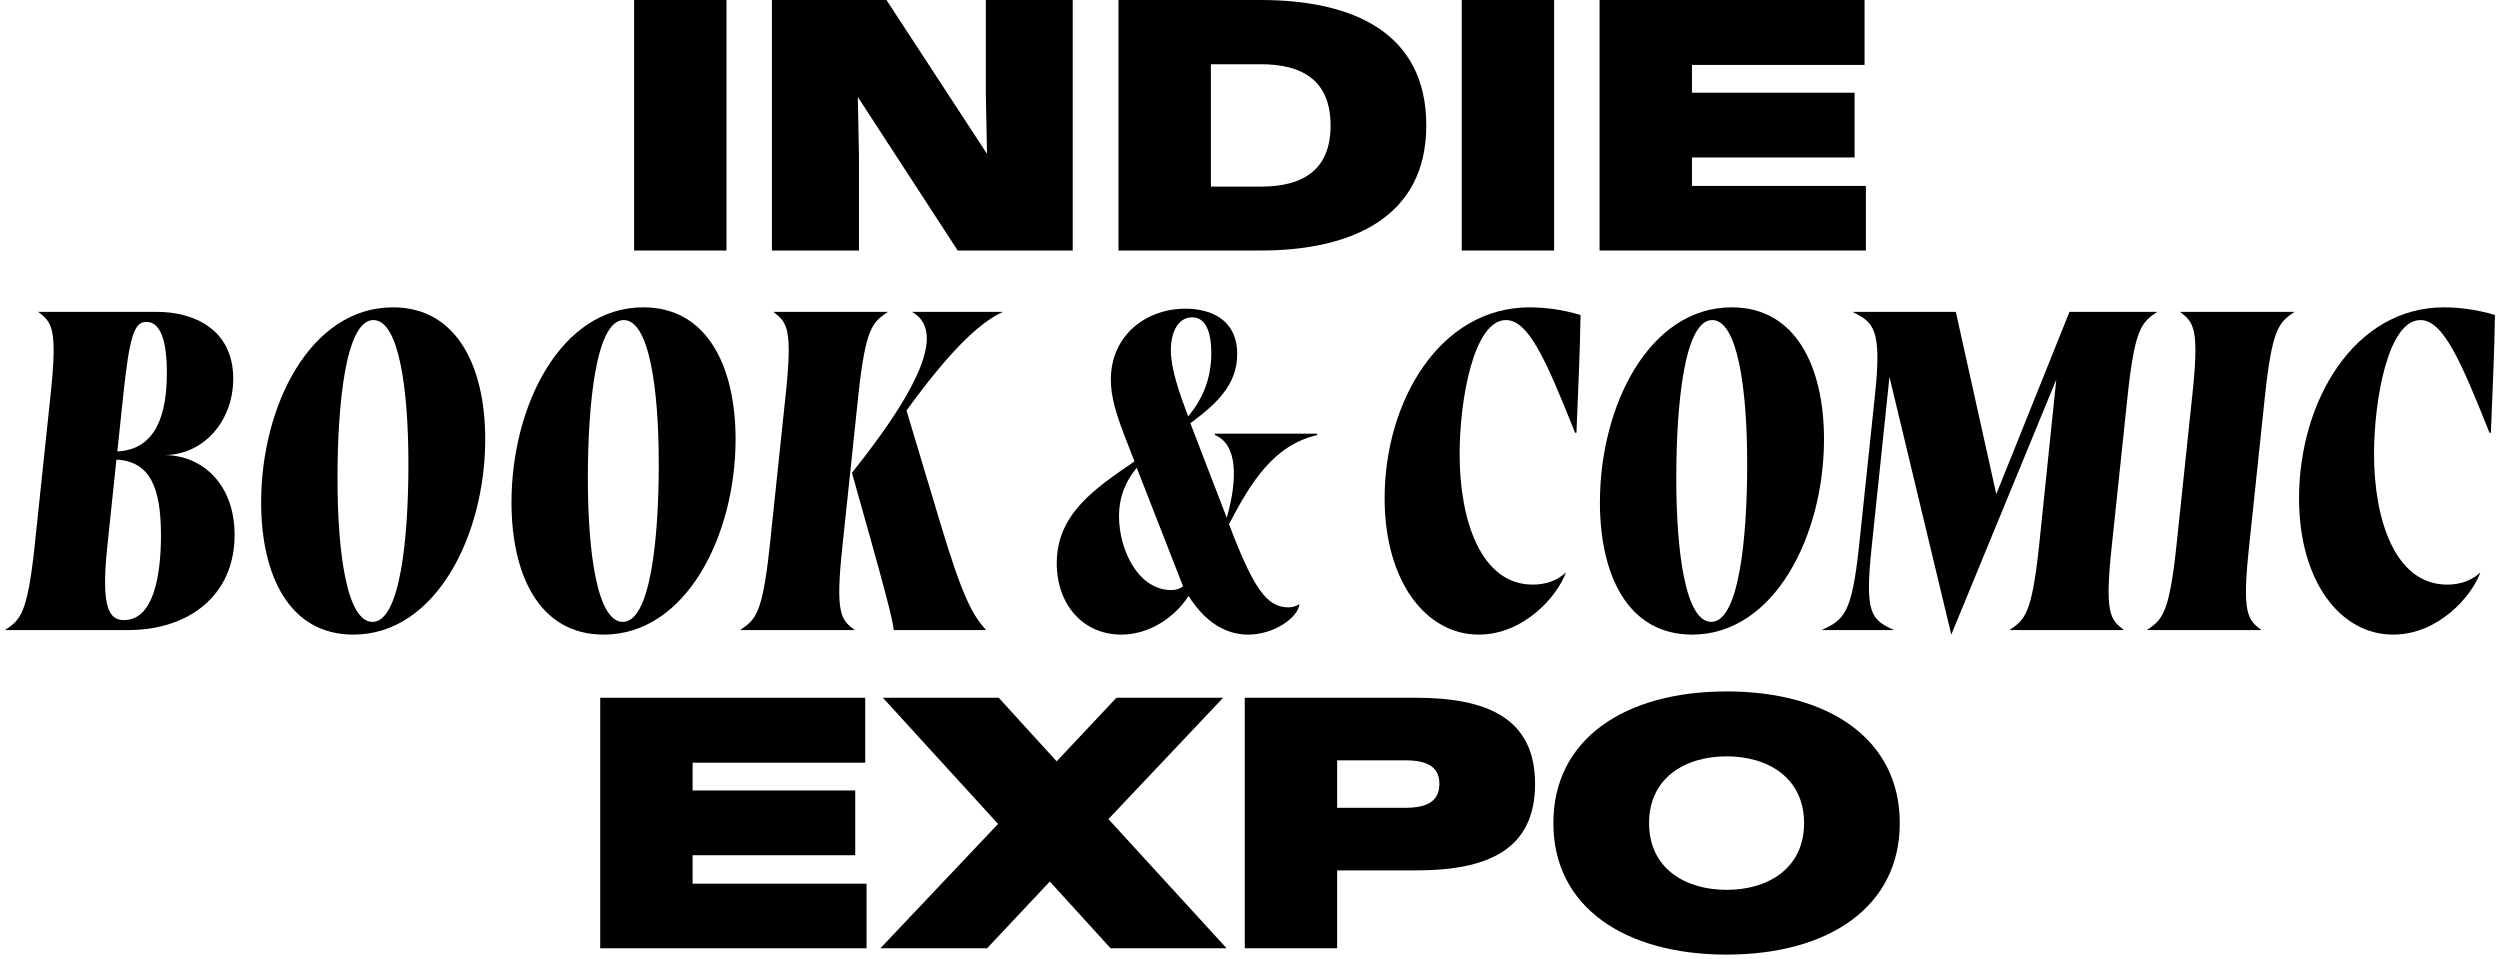
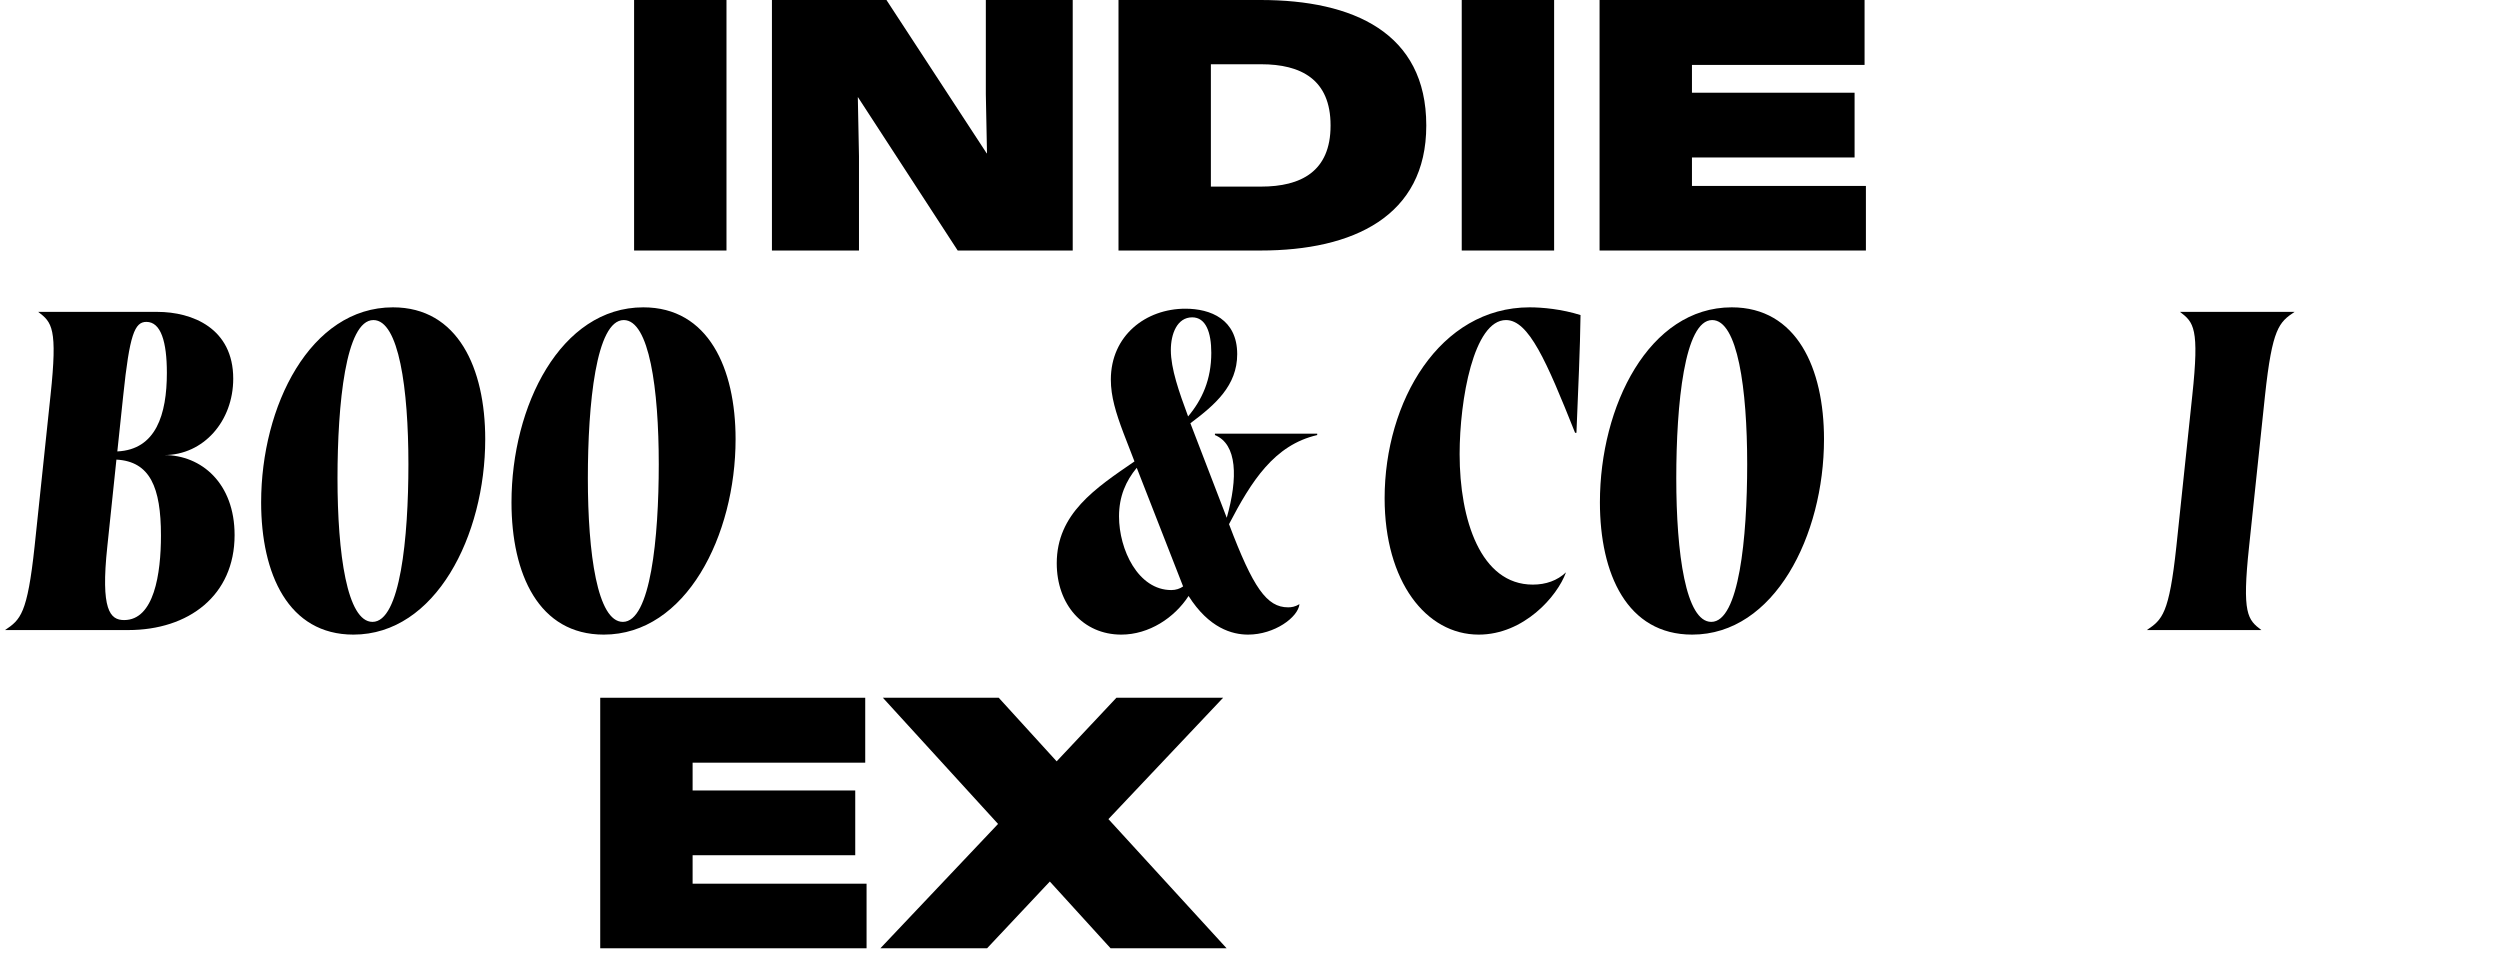
<svg xmlns="http://www.w3.org/2000/svg" width="352" height="135" viewBox="0 0 352 135" fill="none">
  <g clip-path="url(#clip0_21_1334)">
    <path d="M225.219 35.273V0H262.531V9.141H238.227V13.055H261.125V22.172H238.227V26.18H262.719V35.273H225.219Z" fill="black" />
    <path d="M205.812 35.273V0H218.82V35.273H205.812Z" fill="black" />
    <path d="M157.484 35.273V0H177.5C190.508 0 200.82 4.594 200.82 17.648V17.695C200.82 30.469 190.508 35.273 177.5 35.273H157.484ZM170.492 26.273H177.57C183.172 26.273 187.344 24.141 187.344 17.695V17.648C187.344 11.18 183.172 9.047 177.57 9.047H170.492V26.273Z" fill="black" />
    <path d="M108.688 35.273V0H124.812L138.922 21.586H138.969L138.805 13.266V0H151.039V35.273H134.844L120.805 13.688H120.781L120.945 22.008V35.273H108.688Z" fill="black" />
    <path d="M89.281 35.273V0H102.289V35.273H89.281Z" fill="black" />
-     <path d="M336.953 89.353C329.529 89.353 323.705 81.865 323.705 70.153C323.705 56.521 331.449 43.273 344.121 43.273C345.913 43.273 348.665 43.529 351.289 44.361C351.225 49.161 350.969 54.601 350.713 60.937H350.521C346.489 50.825 343.993 45.065 340.793 45.065C336.249 45.065 334.265 56.265 334.265 63.945C334.265 73.161 337.209 82.313 344.569 82.313C346.425 82.313 348.025 81.737 349.241 80.585C348.025 83.977 343.289 89.353 336.953 89.353Z" fill="black" />
    <path d="M302.273 88.713C304.449 87.241 305.409 86.473 306.433 76.937L308.673 55.689C309.697 46.153 308.865 45.385 306.945 43.913H323.073C320.897 45.385 319.937 46.153 318.913 55.689L316.673 76.937C315.649 86.473 316.481 87.241 318.401 88.713H302.273Z" fill="black" />
-     <path d="M274.741 89.353L266.037 53.065L263.541 76.937C262.517 86.473 263.477 87.241 266.677 88.713H256.501C259.637 87.241 260.725 86.473 261.749 76.937L263.989 55.689C265.013 46.153 263.733 45.385 260.853 43.913H275.381L281.077 69.577L291.381 43.913H303.733C301.557 45.385 300.597 46.153 299.573 55.689L297.333 76.937C296.309 86.473 297.141 87.241 299.061 88.713H282.933C285.109 87.241 286.069 86.473 287.093 76.937L289.525 53.449L274.741 89.353Z" fill="black" />
    <path d="M238.26 89.353C229.108 89.353 225.268 80.841 225.268 70.729C225.268 57.161 232.18 43.273 243.828 43.273C252.98 43.273 256.82 51.849 256.82 61.833C256.82 75.401 249.844 89.353 238.26 89.353ZM236.02 67.337C236.02 77.961 237.364 87.561 240.948 87.561C244.852 87.561 246.004 75.721 246.004 65.353C246.004 54.729 244.66 45.065 241.076 45.065C237.172 45.065 236.02 56.905 236.02 67.337Z" fill="black" />
    <path d="M208.203 89.353C200.779 89.353 194.955 81.865 194.955 70.153C194.955 56.521 202.699 43.273 215.371 43.273C217.163 43.273 219.915 43.529 222.539 44.361C222.475 49.161 222.219 54.601 221.963 60.937H221.771C217.739 50.825 215.243 45.065 212.043 45.065C207.499 45.065 205.515 56.265 205.515 63.945C205.515 73.161 208.459 82.313 215.819 82.313C217.675 82.313 219.275 81.737 220.491 80.585C219.275 83.977 214.539 89.353 208.203 89.353Z" fill="black" />
    <path d="M157.878 89.353C152.502 89.353 148.79 85.129 148.79 79.305C148.79 72.329 154.23 68.745 159.734 64.969L158.198 61.001C157.11 58.121 156.406 55.817 156.406 53.449C156.406 47.241 161.334 43.465 166.902 43.465C170.422 43.465 174.198 44.937 174.198 49.865C174.198 54.281 171.126 56.969 167.606 59.593L172.726 72.905C174.326 67.273 174.198 62.537 171.062 61.257V61.065H185.462V61.257C179.382 62.665 176.182 67.785 173.046 73.801C176.438 82.761 178.358 85.513 181.366 85.513C181.814 85.513 182.326 85.449 182.966 85.065C182.774 86.921 179.446 89.353 175.734 89.353C173.494 89.353 170.23 88.457 167.35 83.913C165.366 86.985 161.782 89.353 157.878 89.353ZM157.558 72.713C157.558 77.385 160.246 83.081 164.918 83.081C165.558 83.081 166.134 82.889 166.582 82.569L160.054 65.865C158.518 67.721 157.558 69.897 157.558 72.713ZM164.854 49.289C164.854 51.913 166.006 55.177 167.286 58.633C169.27 56.265 170.55 53.449 170.55 49.673C170.55 46.793 169.782 44.681 167.862 44.681C165.75 44.681 164.854 46.985 164.854 49.289Z" fill="black" />
-     <path d="M125.843 88.713C125.651 86.921 124.179 81.673 122.579 75.913L119.955 66.569C131.411 52.233 132.307 46.089 128.403 43.913H141.203C137.683 45.513 133.395 49.865 127.635 57.801L132.307 73.353C135.507 84.041 136.851 86.473 138.835 88.713H125.843ZM104.211 88.713C106.387 87.241 107.347 86.473 108.371 76.937L110.611 55.689C111.635 46.153 110.803 45.385 108.883 43.913H125.011C122.835 45.385 121.875 46.153 120.851 55.689L118.611 76.937C117.587 86.473 118.419 87.241 120.339 88.713H104.211Z" fill="black" />
    <path d="M85.01 89.353C75.858 89.353 72.018 80.841 72.018 70.729C72.018 57.161 78.93 43.273 90.578 43.273C99.73 43.273 103.57 51.849 103.57 61.833C103.57 75.401 96.594 89.353 85.01 89.353ZM82.77 67.337C82.77 77.961 84.114 87.561 87.698 87.561C91.602 87.561 92.754 75.721 92.754 65.353C92.754 54.729 91.41 45.065 87.826 45.065C83.922 45.065 82.77 56.905 82.77 67.337Z" fill="black" />
    <path d="M49.76 89.353C40.608 89.353 36.768 80.841 36.768 70.729C36.768 57.161 43.68 43.273 55.328 43.273C64.48 43.273 68.32 51.849 68.32 61.833C68.32 75.401 61.344 89.353 49.76 89.353ZM47.52 67.337C47.52 77.961 48.864 87.561 52.448 87.561C56.352 87.561 57.504 75.721 57.504 65.353C57.504 54.729 56.16 45.065 52.576 45.065C48.672 45.065 47.52 56.905 47.52 67.337Z" fill="black" />
    <path d="M0.711 88.713C2.887 87.241 3.847 86.473 4.871 76.937L7.111 55.689C8.135 46.153 7.303 45.385 5.383 43.913H22.151C27.079 43.913 32.839 46.217 32.839 53.321C32.839 59.273 28.679 64.073 23.111 64.073C28.359 64.073 33.031 68.041 33.031 75.337C33.031 83.849 26.567 88.713 18.055 88.713H0.711ZM15.111 76.937C14.151 85.897 15.495 87.305 17.479 87.305C21.703 87.305 22.663 80.777 22.663 75.401C22.663 68.617 21.127 64.969 16.391 64.713L15.111 76.937ZM16.519 63.561C21.959 63.305 23.495 58.377 23.495 52.489C23.495 48.137 22.663 45.321 20.615 45.321C18.951 45.321 18.247 47.113 17.351 55.689L16.519 63.561Z" fill="black" />
-     <path d="M243.113 134.408C228.723 134.408 218.715 127.682 218.715 115.916V115.869C218.715 104.08 228.723 97.353 243.113 97.353C257.48 97.353 267.488 104.08 267.488 115.869V115.916C267.488 127.682 257.48 134.408 243.113 134.408ZM243.113 125.291C249.02 125.291 254.012 122.197 254.012 115.916V115.869C254.012 109.588 249.02 106.494 243.113 106.494C237.184 106.494 232.191 109.588 232.191 115.869V115.916C232.191 122.197 237.184 125.291 243.113 125.291Z" fill="black" />
-     <path d="M175.262 133.518V98.244H199.355C209.27 98.244 216.137 101.057 216.137 110.338V110.385C216.137 119.689 209.387 122.549 199.449 122.549H188.27V133.518H175.262ZM188.27 113.736H197.902C201.16 113.736 202.66 112.658 202.66 110.385V110.338C202.66 108.111 201.16 107.057 197.902 107.057H188.27V113.736Z" fill="black" />
    <path d="M123.957 133.518L140.527 116.01L124.309 98.244H140.621L148.777 107.197L157.191 98.244H172.215L156.066 115.33L172.707 133.518H156.371L147.816 124.119L138.98 133.518H123.957Z" fill="black" />
    <path d="M84.512 133.518V98.244H121.824V107.385H97.519V111.299H120.418V120.416H97.519V124.424H122.012V133.518H84.512Z" fill="black" />
  </g>
  <defs>
    <clipPath id="clip0_21_1334">
      <rect width="352" height="135" fill="white" />
    </clipPath>
  </defs>
</svg>